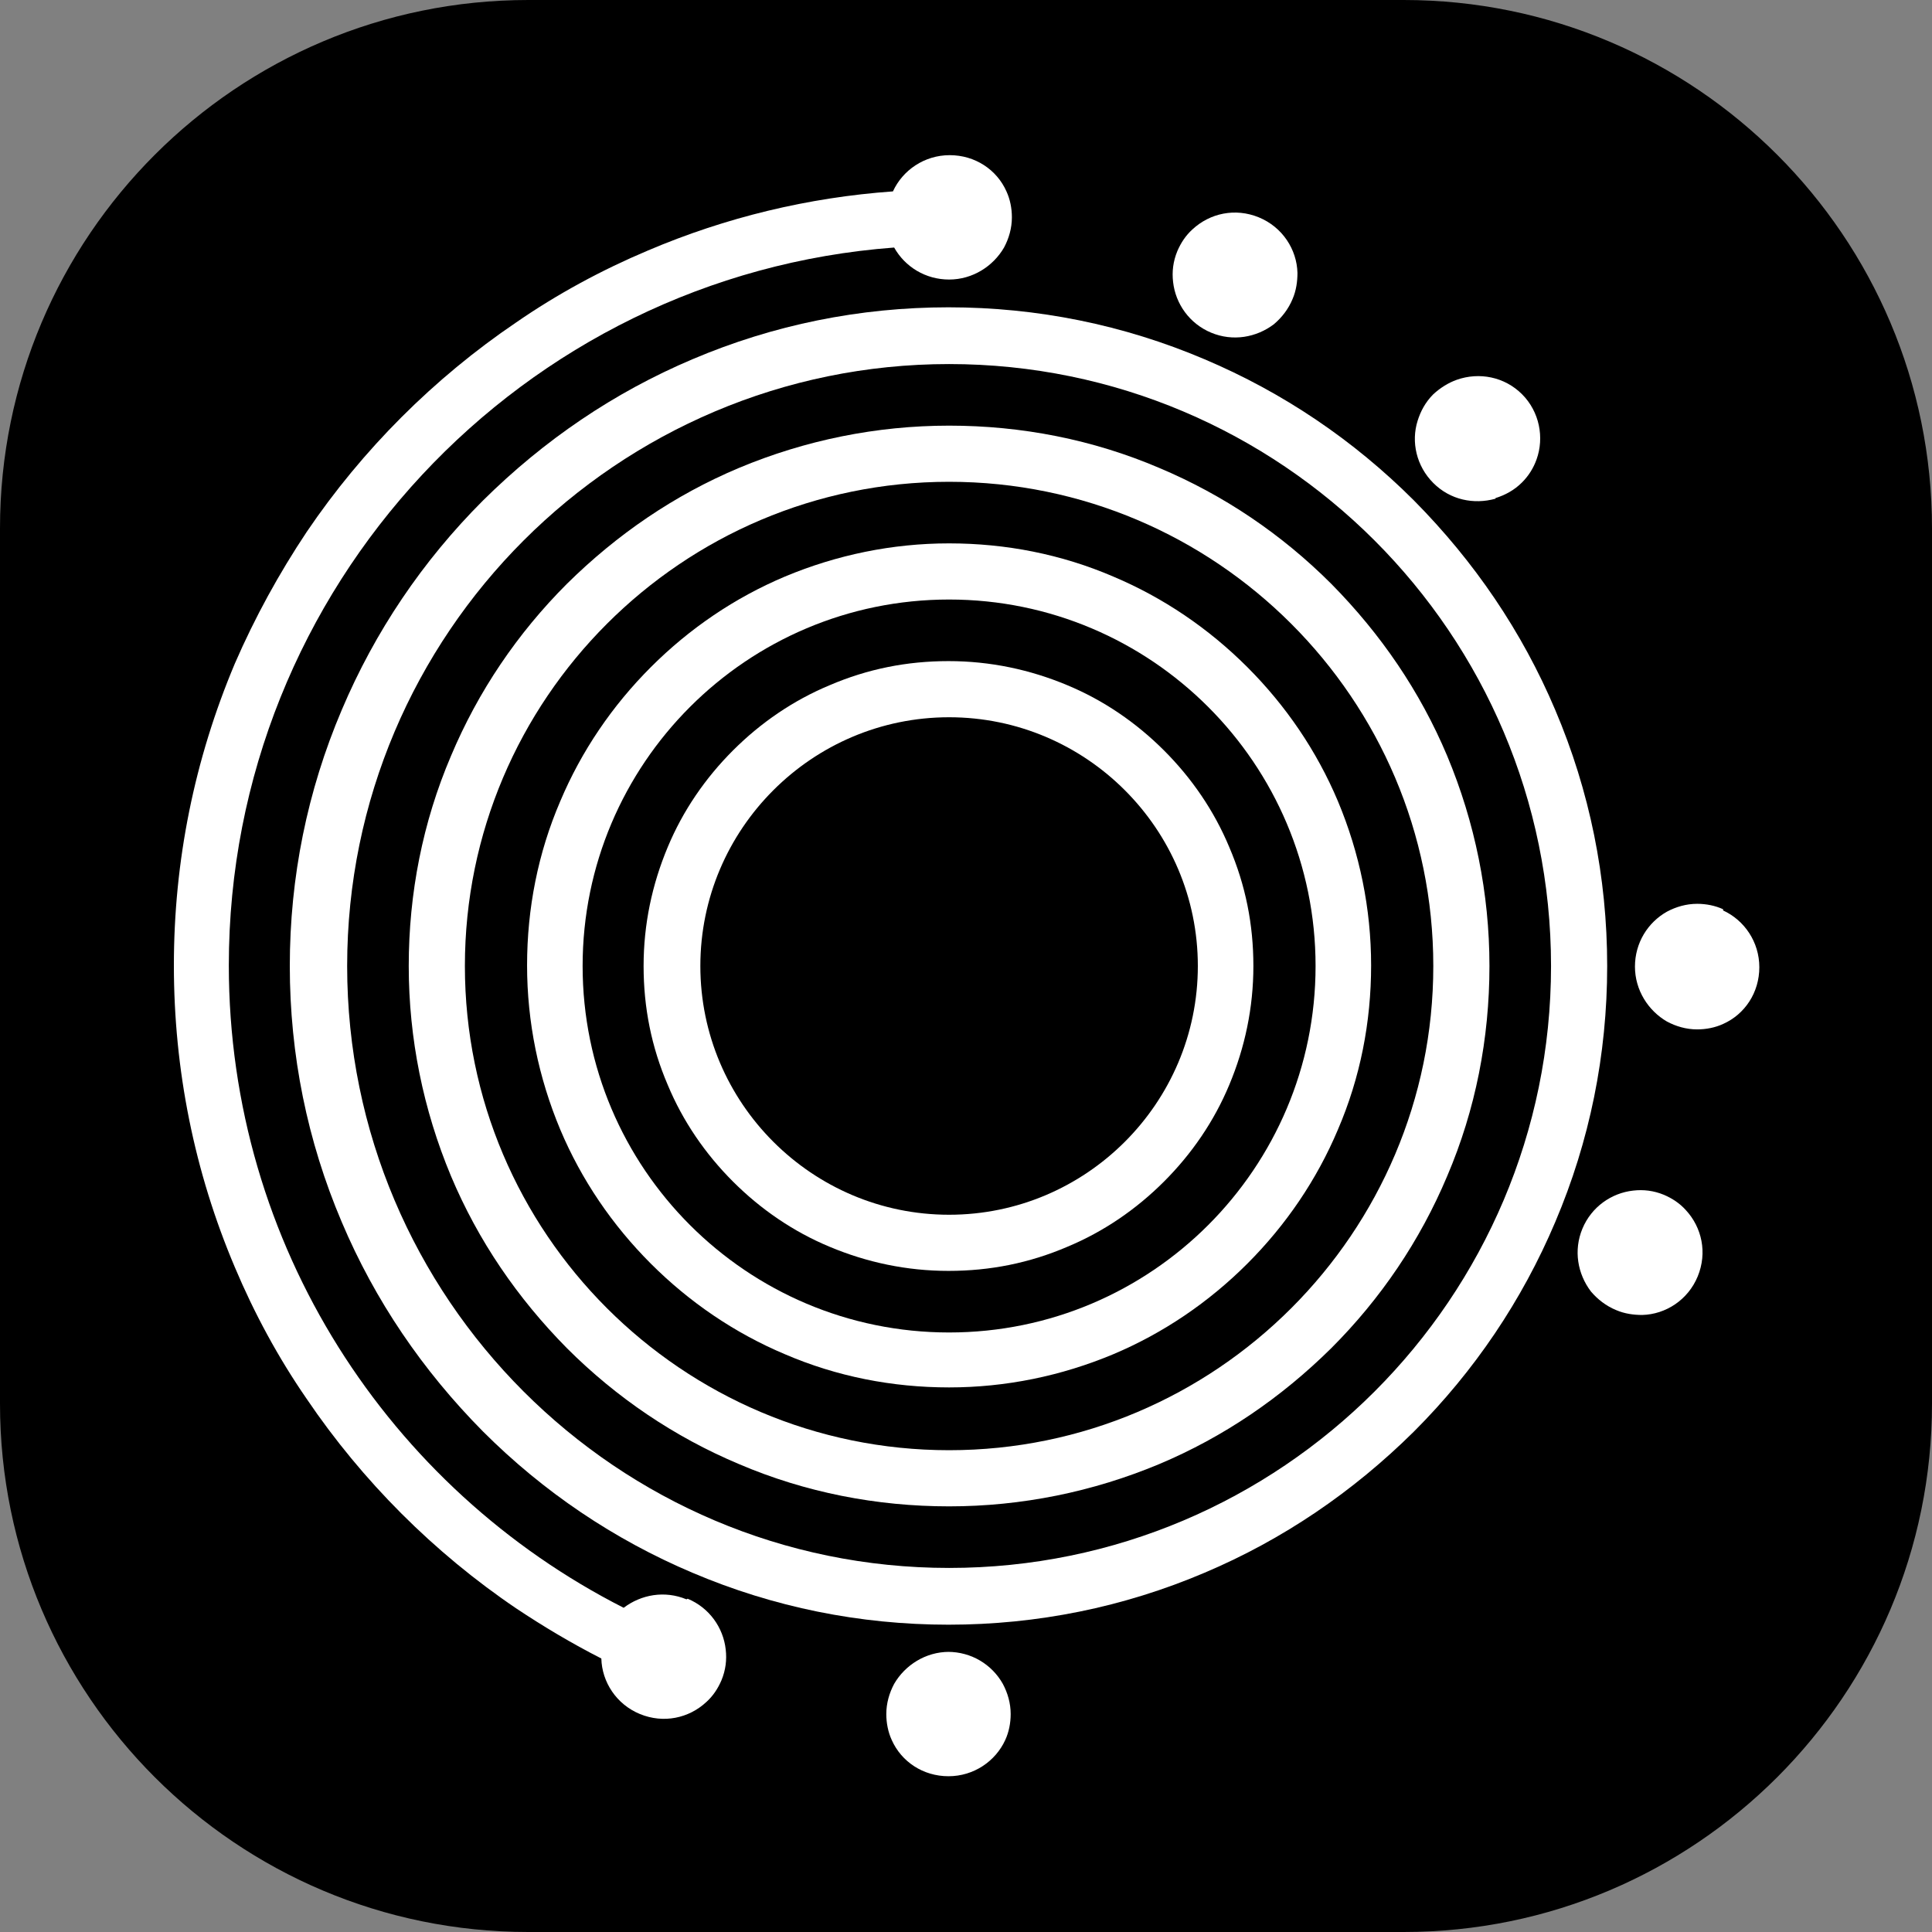
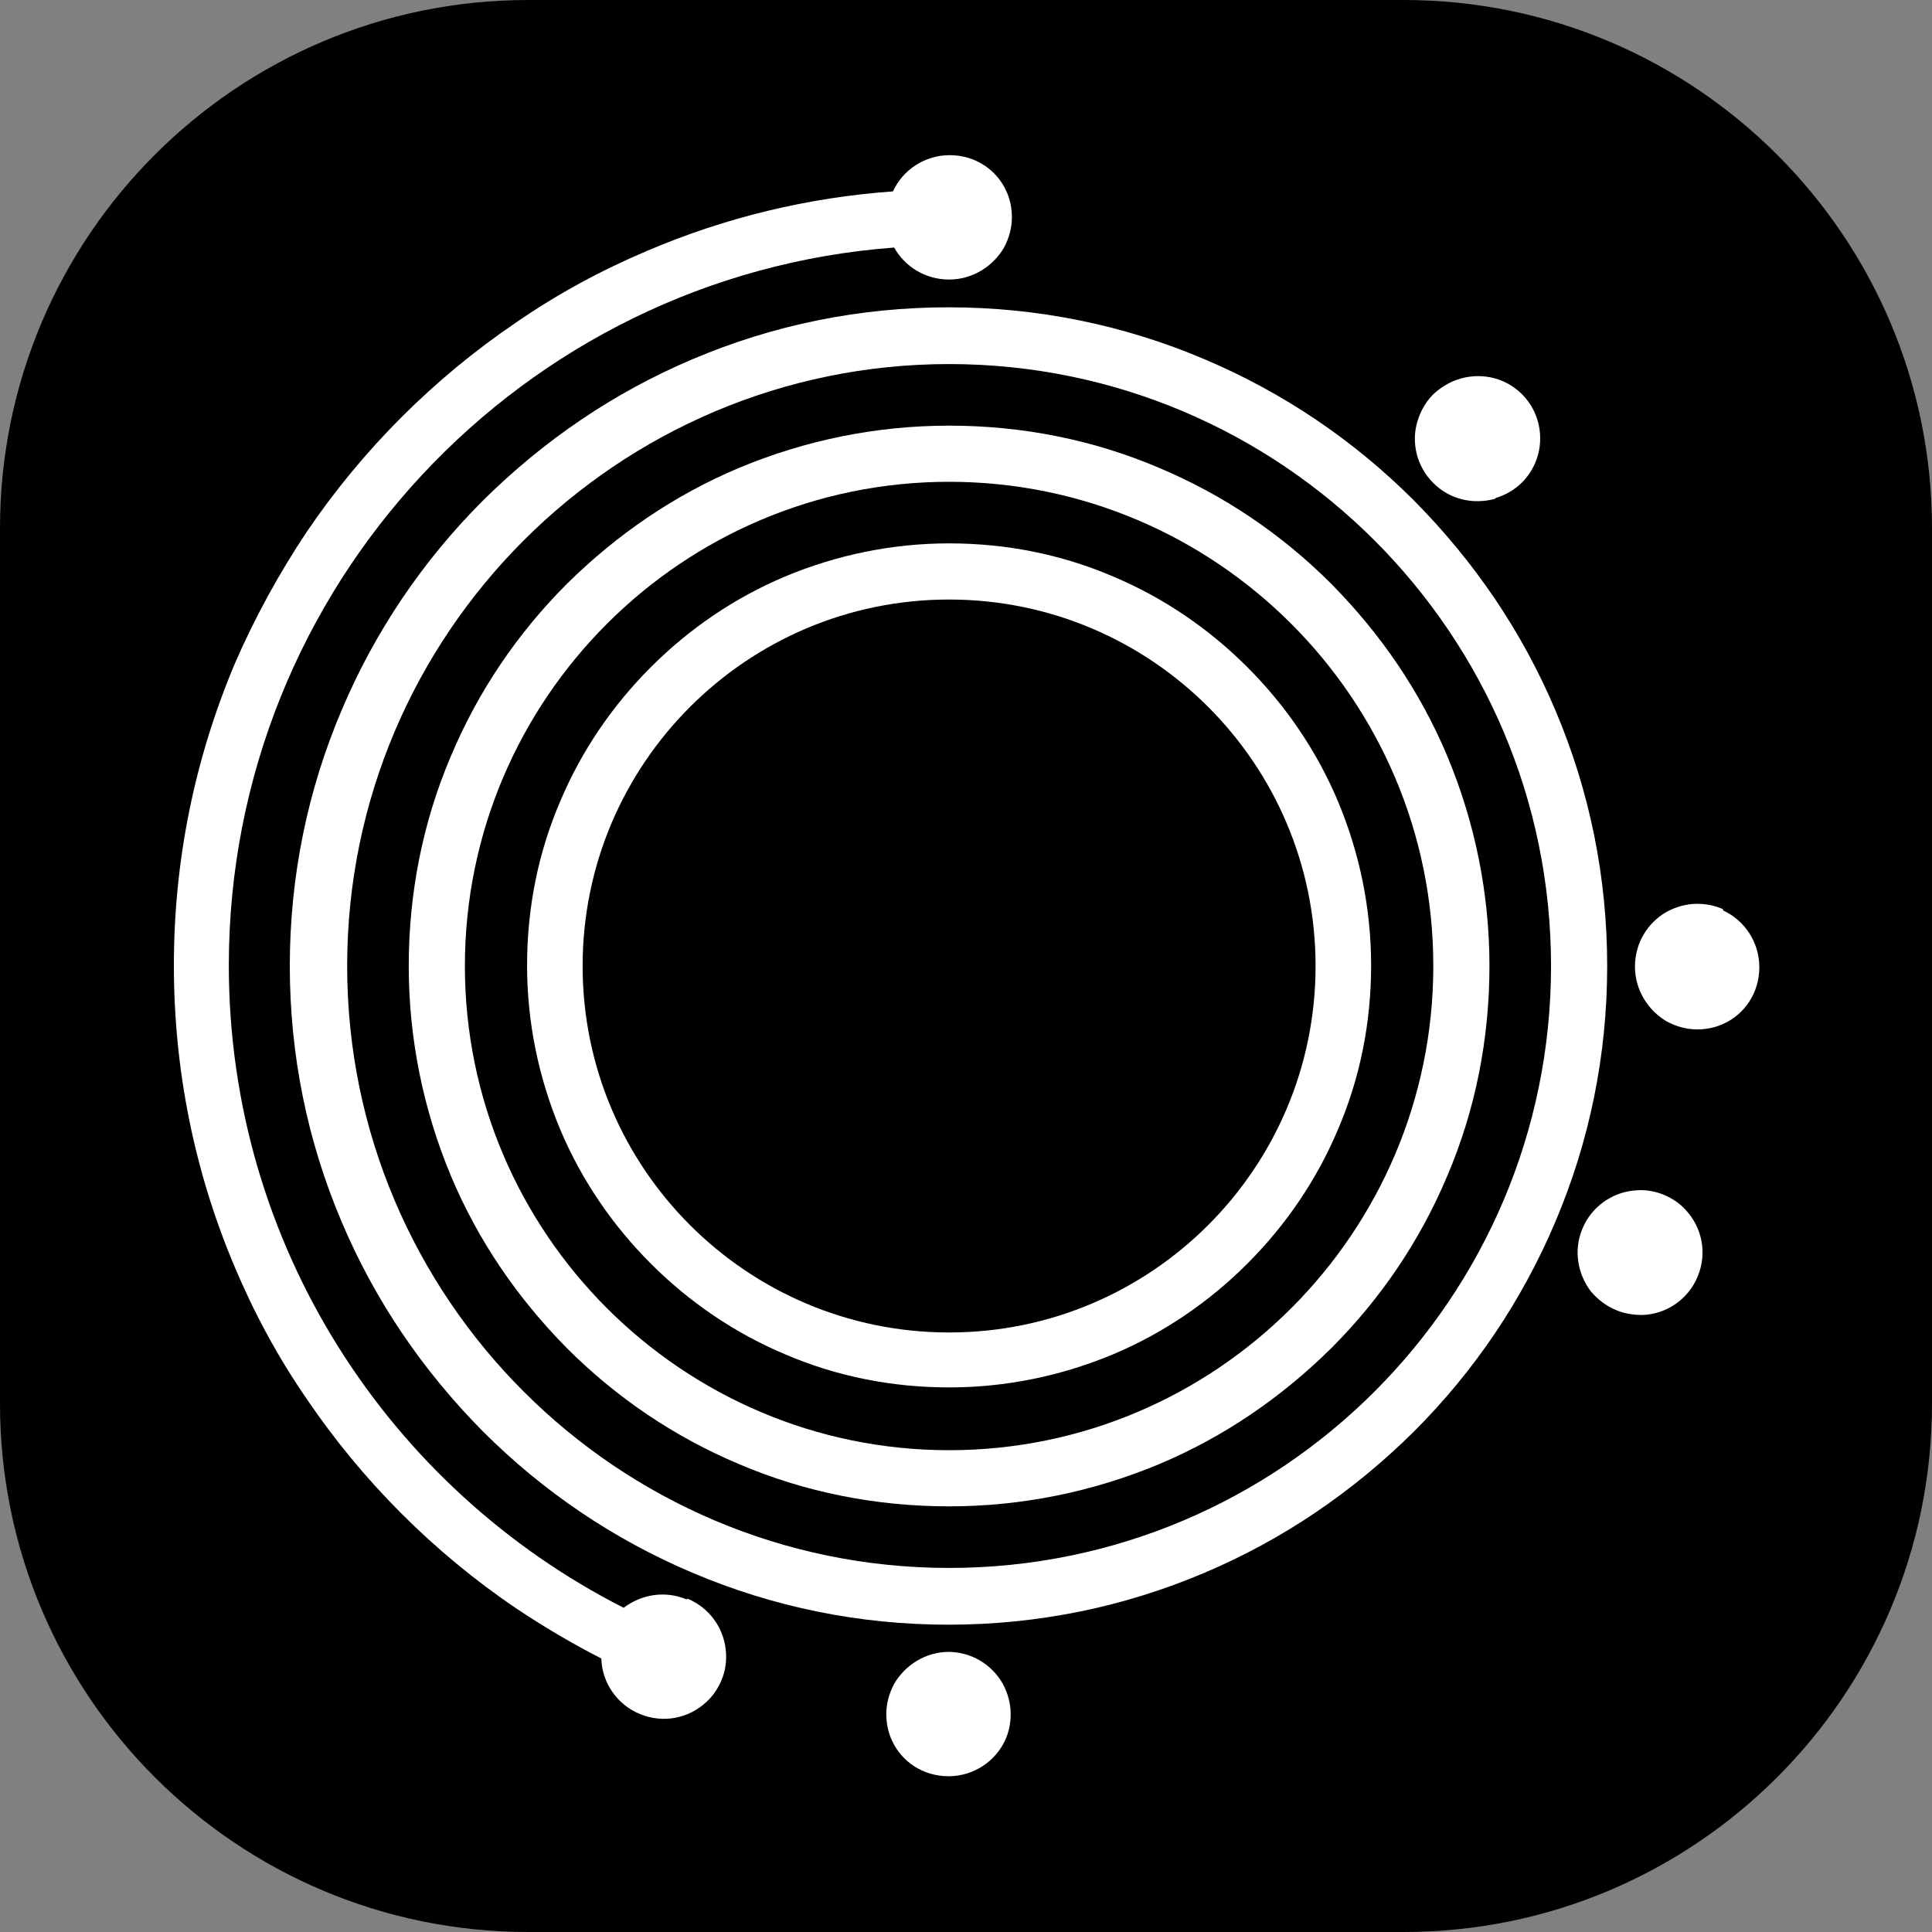
<svg xmlns="http://www.w3.org/2000/svg" id="Layer_2" data-name="Layer 2" viewBox="0 0 32 32">
  <rect x="0" y="0" width="32" height="32" fill="#808080" stroke="none" />
  <defs>
    <style>
      .cls-1 {
        fill: #fff;
      }
    </style>
  </defs>
  <g id="Layer_1-2" data-name="Layer 1">
    <g id="favicon">
      <path d="M8.75,0h14.5c4.83,0,8.75,3.92,8.75,8.75v14.5c0,4.83-3.92,8.75-8.75,8.75h-14.5c-4.83,0-8.75-3.92-8.75-8.75v-14.5C0,3.92,3.92,0,8.75,0Z" />
      <g id="logomark">
-         <path class="cls-1" d="M17.68,11.35c-.62-.26-1.28-.4-1.97-.4s-1.34.13-1.97.4c-.6.25-1.14.62-1.6,1.08-.46.46-.83,1-1.08,1.6-.26.62-.4,1.28-.4,1.97s.13,1.34.4,1.97c.25.6.62,1.14,1.08,1.6.46.46,1,.83,1.6,1.08.62.26,1.28.4,1.97.4s1.34-.13,1.97-.4c.6-.25,1.14-.62,1.6-1.08.46-.46.83-1,1.08-1.6.26-.62.4-1.28.4-1.97s-.13-1.34-.4-1.97c-.25-.6-.62-1.14-1.08-1.6-.46-.46-1-.83-1.6-1.08ZM15.72,20.12c-2.27,0-4.12-1.85-4.12-4.12s1.85-4.12,4.12-4.12,4.12,1.85,4.12,4.12-1.85,4.12-4.12,4.12Z" />
        <path class="cls-1" d="M18.44,9.55c-.86-.37-1.78-.55-2.72-.55s-1.86.19-2.72.55c-.83.35-1.58.86-2.22,1.5-.64.64-1.15,1.39-1.5,2.22-.37.86-.55,1.78-.55,2.72s.19,1.86.55,2.72c.35.83.86,1.58,1.5,2.22.64.64,1.39,1.15,2.22,1.5.86.37,1.78.55,2.72.55s1.86-.19,2.72-.55c.83-.35,1.58-.86,2.22-1.5.64-.64,1.15-1.39,1.5-2.22.37-.86.55-1.78.55-2.72s-.19-1.86-.55-2.72c-.35-.83-.86-1.58-1.5-2.22-.64-.64-1.39-1.15-2.22-1.5ZM15.72,22.07c-3.35,0-6.07-2.72-6.07-6.07s2.72-6.07,6.07-6.07,6.07,2.72,6.07,6.07-2.72,6.07-6.07,6.07Z" />
        <path class="cls-1" d="M19.2,7.75c-1.1-.47-2.28-.7-3.48-.7s-2.38.24-3.48.7c-1.07.45-2.02,1.1-2.85,1.92-.82.82-1.47,1.78-1.92,2.85-.47,1.1-.7,2.28-.7,3.48s.24,2.38.7,3.48c.45,1.07,1.1,2.02,1.92,2.85.82.82,1.78,1.47,2.85,1.92,1.1.47,2.28.7,3.48.7s2.38-.24,3.48-.7c1.07-.45,2.02-1.1,2.85-1.92.82-.82,1.47-1.78,1.92-2.85.47-1.1.7-2.28.7-3.48s-.24-2.38-.7-3.48c-.45-1.07-1.1-2.02-1.92-2.85-.82-.82-1.78-1.47-2.85-1.92ZM15.72,24.02c-4.42,0-8.02-3.6-8.02-8.02s3.6-8.02,8.02-8.02,8.02,3.6,8.02,8.02-3.6,8.02-8.02,8.02Z" />
        <path class="cls-1" d="M25.76,11.76c-.55-1.3-1.34-2.46-2.34-3.47-1-1-2.17-1.79-3.47-2.34-1.34-.57-2.77-.86-4.24-.86s-2.9.29-4.24.86c-1.3.55-2.46,1.34-3.47,2.34-1,1-1.79,2.17-2.34,3.47-.57,1.34-.86,2.77-.86,4.24s.29,2.9.86,4.24c.55,1.3,1.34,2.46,2.34,3.47,1,1,2.17,1.79,3.47,2.34,1.34.57,2.77.86,4.24.86s2.9-.29,4.24-.86c1.3-.55,2.46-1.34,3.47-2.34,1-1,1.79-2.17,2.34-3.47.57-1.34.86-2.77.86-4.24s-.29-2.9-.86-4.24ZM15.72,25.97c-5.5,0-9.97-4.47-9.97-9.97S10.22,6.03,15.72,6.03s9.97,4.47,9.97,9.97-4.47,9.97-9.97,9.97Z" />
        <path class="cls-1" d="M28.54,15.06h0c-.13-.06-.28-.09-.43-.09-.18,0-.35.05-.5.13-.32.18-.53.52-.53.91s.22.73.53.91c.15.08.32.13.5.13.15,0,.3-.03.43-.09h0c.36-.16.6-.52.6-.94s-.25-.78-.6-.94Z" />
        <path class="cls-1" d="M15.72,27.36c-.39,0-.73.22-.91.53-.08.15-.13.32-.13.5,0,.15.03.3.09.43.16.36.52.6.94.6s.78-.25.94-.6c.06-.13.09-.28.09-.43,0-.18-.05-.35-.13-.5-.18-.32-.52-.53-.91-.53Z" />
        <path class="cls-1" d="M11.37,26.49c-.36-.15-.75-.08-1.04.14-3.88-1.97-6.54-6-6.54-10.64,0-6.27,4.86-11.43,11.02-11.89.18.32.52.53.91.53s.73-.22.91-.53c.08-.15.13-.32.13-.5,0-.15-.03-.3-.09-.43h0c-.16-.36-.52-.6-.94-.6s-.78.25-.94.6h0c-1.4.1-2.77.43-4.06.98-.76.32-1.5.72-2.18,1.19-.68.46-1.32.99-1.9,1.57-.58.58-1.11,1.22-1.57,1.9-.46.69-.86,1.42-1.19,2.18-.67,1.59-1.01,3.27-1.01,5s.34,3.42,1.01,5c.32.76.72,1.5,1.19,2.18.46.68.99,1.32,1.57,1.9.58.58,1.22,1.11,1.9,1.57.45.3.92.58,1.41.83.01.39.25.76.64.92.39.16.81.07,1.1-.2.11-.1.19-.22.25-.36.07-.17.09-.34.07-.51-.04-.36-.27-.69-.63-.84Z" />
-         <path class="cls-1" d="M20.06,5.51c.36.15.75.08,1.04-.14.13-.11.24-.25.31-.42.06-.14.08-.29.08-.43-.01-.39-.25-.76-.64-.92-.39-.16-.81-.07-1.1.2-.11.1-.19.22-.25.36-.07.17-.09.34-.07.51.04.36.27.69.63.84Z" />
        <path class="cls-1" d="M24.77,8.25c.16-.05.31-.13.44-.26.11-.11.19-.24.24-.38.13-.36.05-.79-.24-1.08-.29-.29-.71-.37-1.08-.24-.14.05-.27.13-.39.24-.13.13-.21.28-.26.44-.11.35-.02.75.26,1.03.28.28.67.36,1.03.26Z" />
        <path class="cls-1" d="M27.56,19.79c-.17-.07-.34-.09-.51-.07-.36.04-.69.27-.84.63-.15.36-.08.75.14,1.04.11.13.25.24.42.31.14.06.29.08.43.08.39-.01.76-.25.92-.64.16-.39.07-.81-.2-1.1-.1-.11-.22-.19-.36-.25Z" />
      </g>
    </g>
  </g>
</svg>